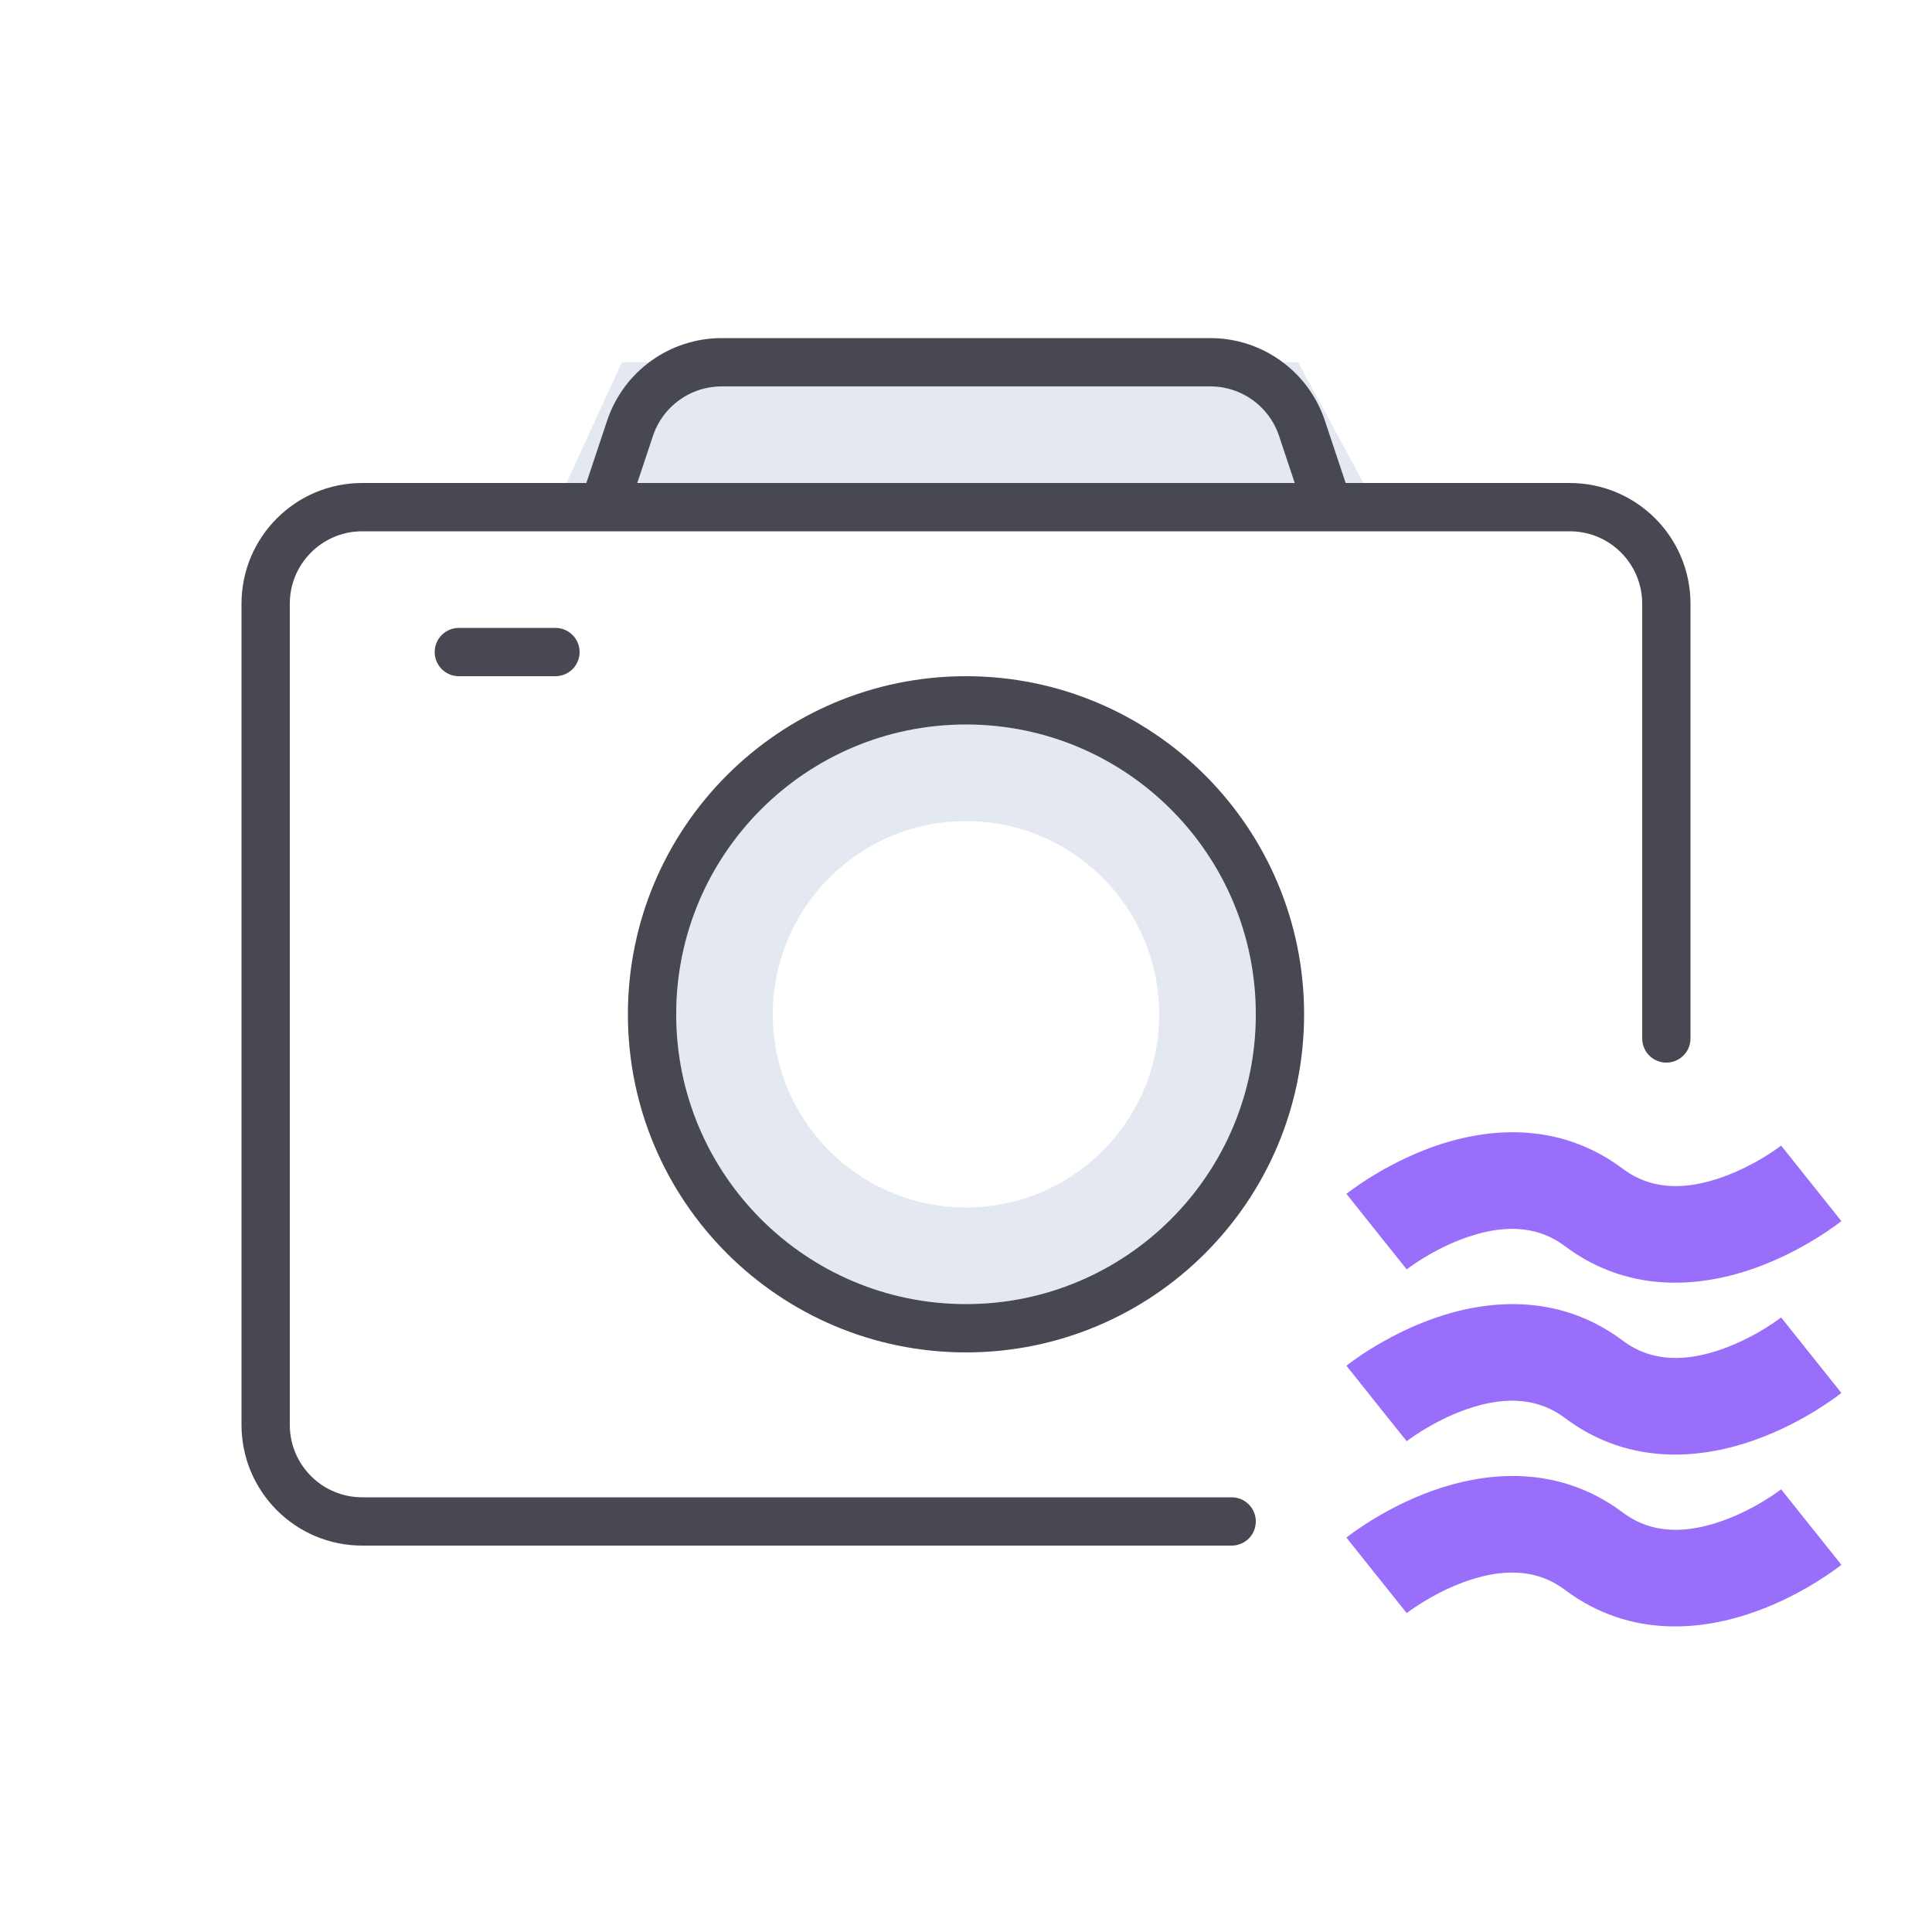
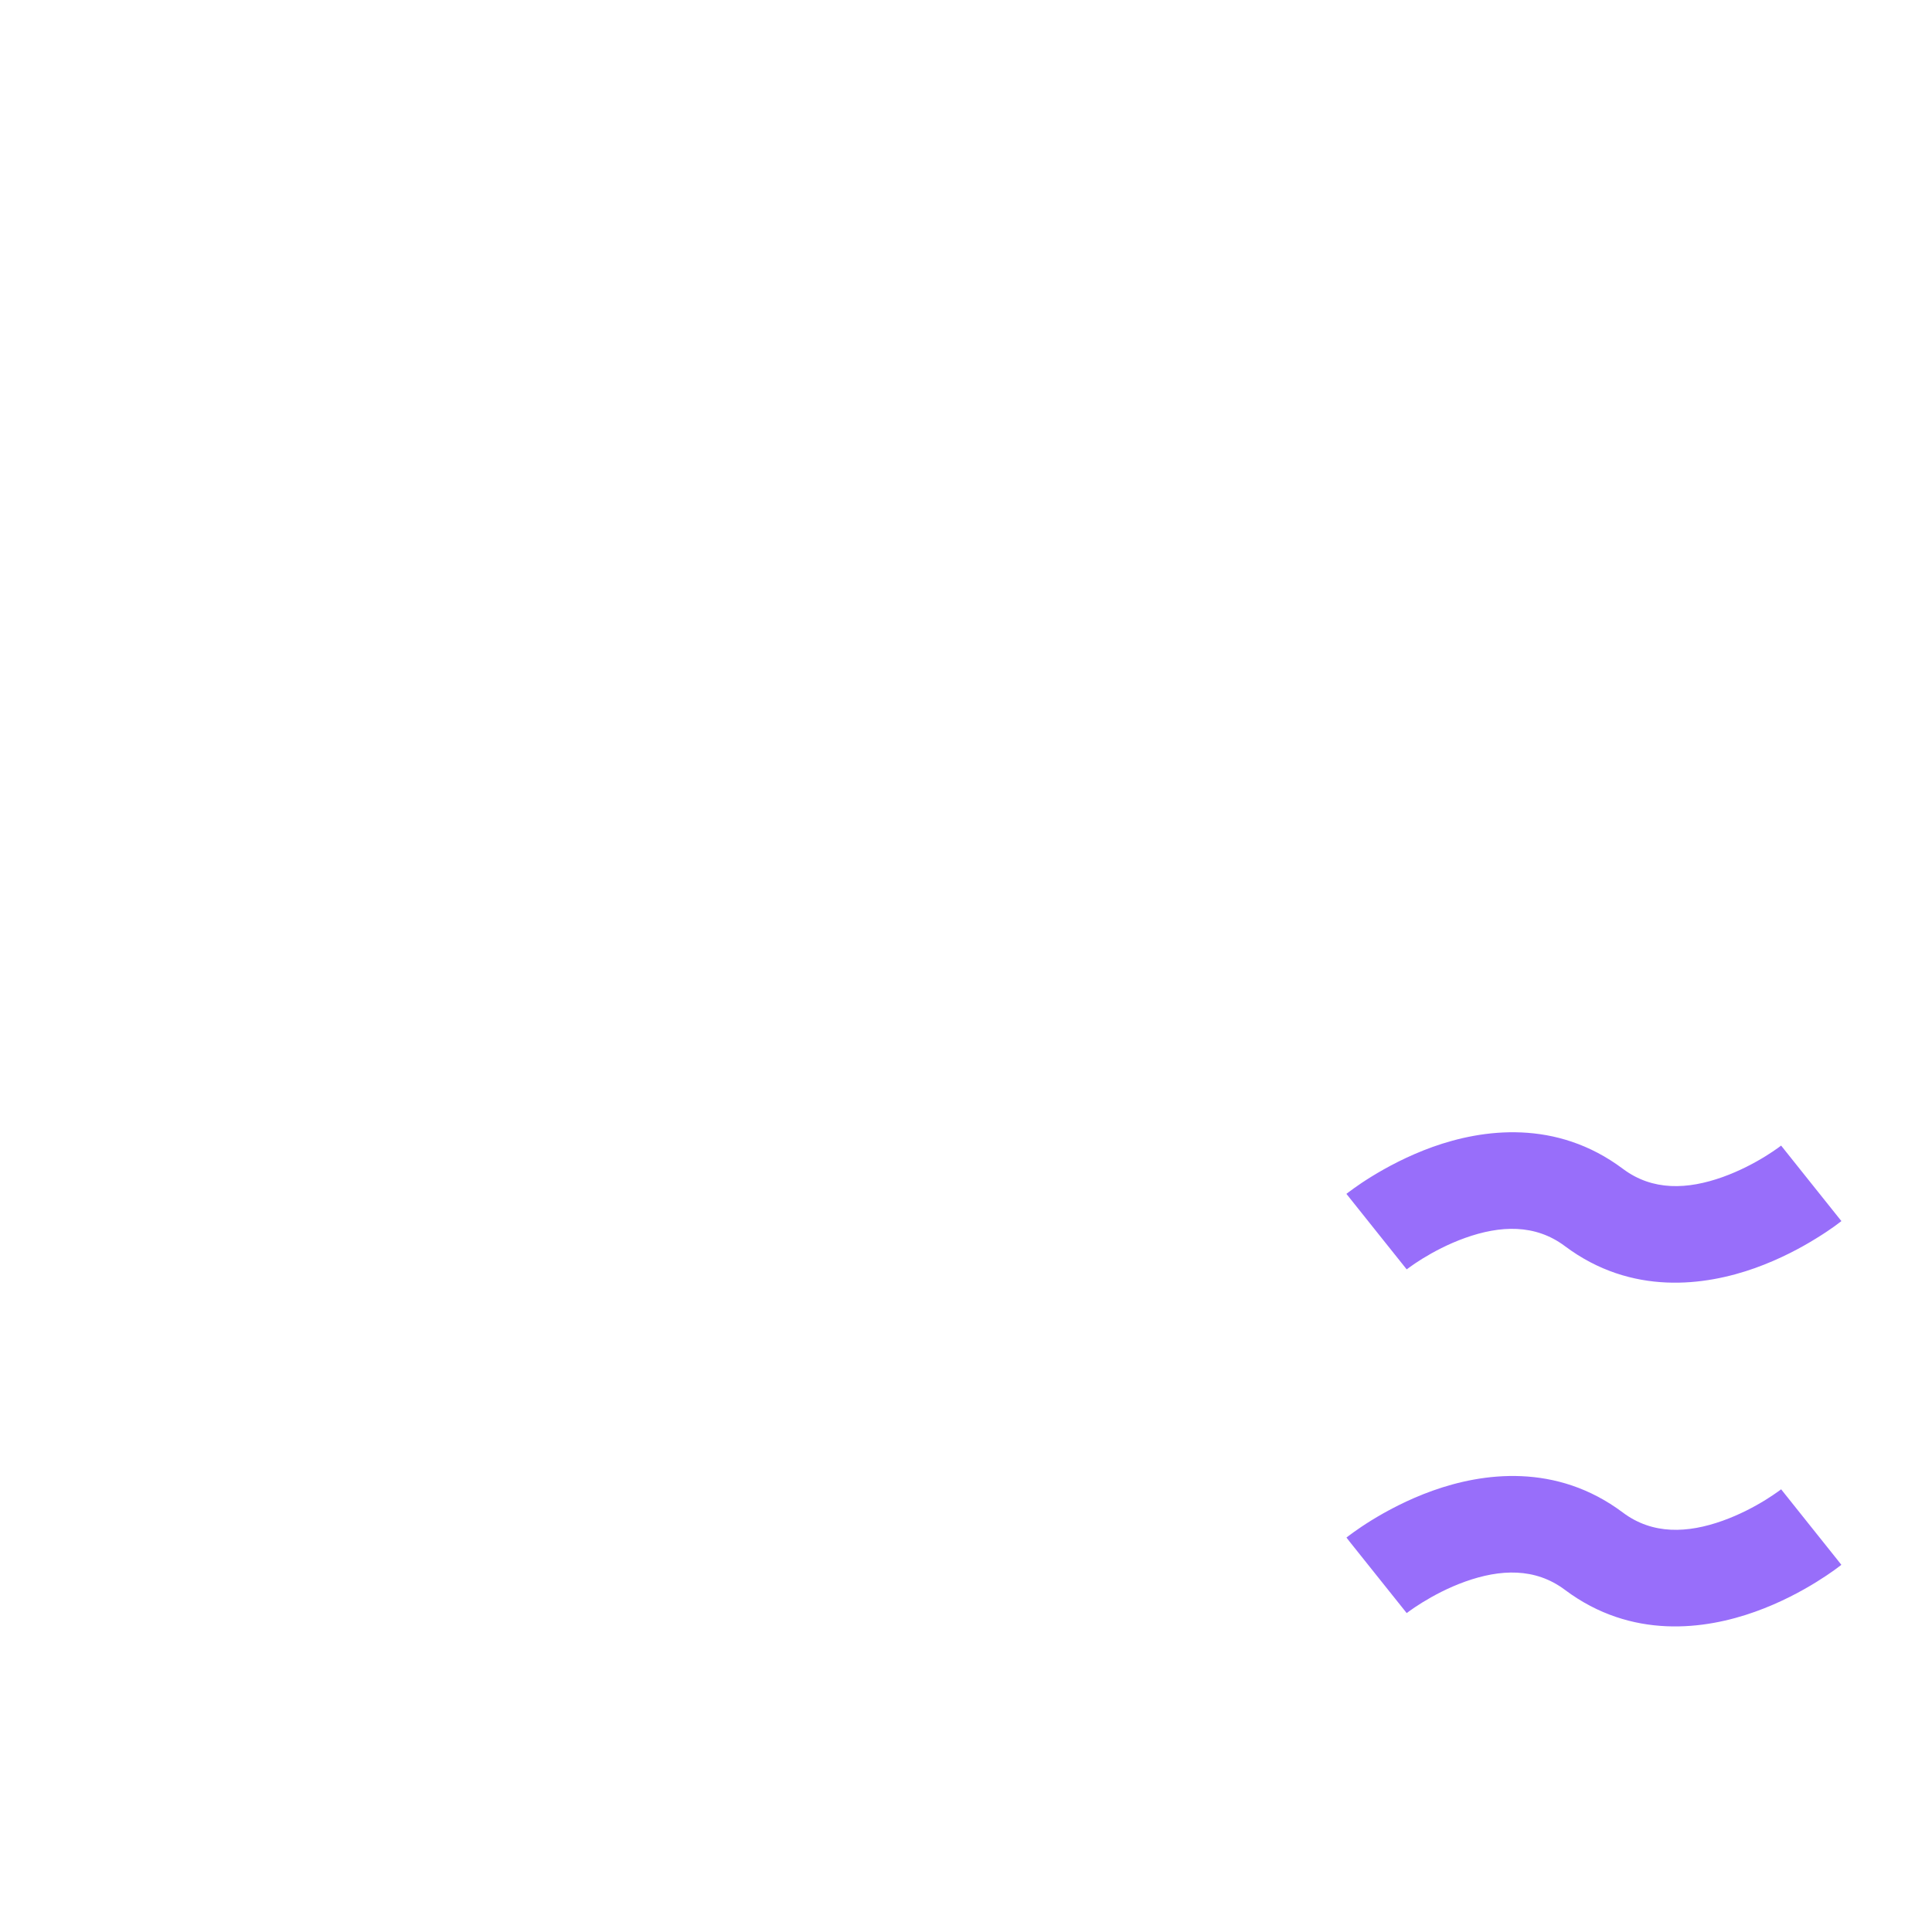
<svg xmlns="http://www.w3.org/2000/svg" width="40" height="40" viewBox="0 0 40 40" fill="none">
-   <path fill-rule="evenodd" clip-rule="evenodd" d="M26.875 7.5H12.875L11.5 10.5H28.5L26.875 7.5ZM16 21C16 18.791 17.791 17 20 17C22.209 17 24 18.791 24 21C24 23.209 22.209 25 20 25C17.791 25 16 23.209 16 21ZM20 15C16.686 15 14 17.686 14 21C14 24.314 16.686 27 20 27C23.314 27 26 24.314 26 21C26 17.686 23.314 15 20 15Z" fill="#556FA3" fill-opacity="0.16" />
-   <path d="M12.5 10.5H7.5C6.395 10.5 5.5 11.395 5.5 12.5V29.5C5.5 30.605 6.395 31.5 7.5 31.5H25.5M12.5 10.5L13.044 8.868C13.316 8.051 14.081 7.5 14.941 7.5H25.058C25.919 7.5 26.684 8.051 26.956 8.868L27.5 10.5M12.5 10.5H27.5M27.5 10.5H32.5C33.605 10.5 34.5 11.395 34.5 12.5V21.5M11.5 13.5H9.5M26.5 21C26.5 24.59 23.59 27.5 20 27.5C16.41 27.5 13.5 24.59 13.5 21C13.5 17.41 16.41 14.5 20 14.5C23.59 14.5 26.5 17.41 26.5 21Z" stroke="#484852" stroke-linecap="round" stroke-linejoin="round" />
  <path d="M29.124 26.281C29.124 26.281 29.125 26.28 28.5 25.5C27.875 24.719 27.876 24.718 27.876 24.718L27.878 24.716L27.882 24.713L27.892 24.705L27.924 24.681C27.95 24.662 27.985 24.635 28.029 24.604C28.117 24.54 28.242 24.455 28.396 24.36C28.703 24.171 29.142 23.932 29.664 23.745C30.691 23.378 32.217 23.163 33.6 24.199C34.217 24.662 34.941 24.628 35.664 24.37C36.017 24.244 36.328 24.077 36.553 23.938C36.664 23.869 36.75 23.81 36.806 23.77C36.834 23.749 36.855 23.734 36.867 23.725L36.877 23.717L36.876 23.718C36.876 23.718 36.875 23.719 37.5 24.5C38.125 25.28 38.124 25.281 38.124 25.281L38.122 25.283L38.118 25.286L38.108 25.294L38.076 25.318C38.05 25.338 38.015 25.364 37.971 25.396C37.883 25.459 37.758 25.544 37.603 25.639C37.297 25.829 36.858 26.067 36.336 26.254C35.309 26.62 33.783 26.836 32.4 25.8C31.783 25.337 31.059 25.371 30.336 25.629C29.983 25.755 29.672 25.922 29.447 26.061C29.336 26.13 29.25 26.189 29.194 26.23C29.166 26.25 29.145 26.265 29.134 26.274L29.122 26.282L29.124 26.281Z" fill="#986EFA" />
-   <path d="M29.124 29.839C29.124 29.839 29.125 29.839 28.5 29.058C27.875 28.277 27.876 28.276 27.876 28.276L27.878 28.275L27.882 28.272L27.892 28.264L27.924 28.239C27.95 28.22 27.985 28.193 28.029 28.162C28.117 28.098 28.242 28.013 28.396 27.918C28.703 27.729 29.142 27.49 29.664 27.303C30.691 26.937 32.217 26.721 33.6 27.758C34.217 28.22 34.941 28.186 35.664 27.928C36.017 27.802 36.328 27.635 36.553 27.496C36.664 27.427 36.75 27.368 36.806 27.328C36.834 27.308 36.855 27.292 36.867 27.283L36.877 27.275L36.876 27.276C36.876 27.276 36.875 27.277 37.5 28.058C38.125 28.839 38.124 28.839 38.124 28.839L38.122 28.841L38.118 28.844L38.108 28.852L38.076 28.876C38.05 28.896 38.015 28.922 37.971 28.954C37.883 29.017 37.758 29.102 37.603 29.198C37.297 29.387 36.858 29.625 36.336 29.812C35.309 30.179 33.783 30.395 32.4 29.358C31.783 28.895 31.059 28.929 30.336 29.187C29.983 29.313 29.672 29.481 29.447 29.619C29.336 29.688 29.25 29.747 29.194 29.788C29.166 29.808 29.145 29.823 29.134 29.832L29.122 29.84L29.124 29.839Z" fill="#986EFA" />
-   <path d="M28.5 32.616C29.125 33.397 29.124 33.397 29.124 33.397L29.123 33.398L29.134 33.39C29.145 33.381 29.166 33.366 29.194 33.346C29.25 33.306 29.336 33.246 29.447 33.178C29.672 33.039 29.983 32.871 30.336 32.745C31.059 32.487 31.783 32.453 32.4 32.916C33.783 33.953 35.309 33.737 36.336 33.37C36.858 33.184 37.297 32.945 37.603 32.756C37.758 32.66 37.883 32.575 37.971 32.512C38.015 32.48 38.05 32.454 38.076 32.434L38.108 32.41L38.118 32.402L38.122 32.399L38.123 32.398C38.124 32.398 38.125 32.397 37.5 31.616C36.875 30.835 36.876 30.835 36.876 30.834L36.877 30.833L36.867 30.842C36.855 30.851 36.834 30.866 36.806 30.886C36.75 30.926 36.664 30.985 36.553 31.054C36.328 31.193 36.017 31.36 35.664 31.486C34.941 31.744 34.217 31.778 33.6 31.316C32.217 30.279 30.691 30.495 29.664 30.862C29.142 31.048 28.703 31.287 28.396 31.476C28.242 31.571 28.117 31.657 28.029 31.72C27.985 31.751 27.95 31.778 27.924 31.797L27.892 31.822L27.882 31.83L27.878 31.833L27.877 31.834C27.876 31.834 27.875 31.835 28.5 32.616Z" fill="#986EFA" />
+   <path d="M28.5 32.616C29.125 33.397 29.124 33.397 29.124 33.397L29.123 33.398L29.134 33.39C29.145 33.381 29.166 33.366 29.194 33.346C29.25 33.306 29.336 33.246 29.447 33.178C29.672 33.039 29.983 32.871 30.336 32.745C31.059 32.487 31.783 32.453 32.4 32.916C33.783 33.953 35.309 33.737 36.336 33.37C36.858 33.184 37.297 32.945 37.603 32.756C37.758 32.66 37.883 32.575 37.971 32.512C38.015 32.48 38.05 32.454 38.076 32.434L38.108 32.41L38.122 32.399L38.123 32.398C38.124 32.398 38.125 32.397 37.5 31.616C36.875 30.835 36.876 30.835 36.876 30.834L36.877 30.833L36.867 30.842C36.855 30.851 36.834 30.866 36.806 30.886C36.75 30.926 36.664 30.985 36.553 31.054C36.328 31.193 36.017 31.36 35.664 31.486C34.941 31.744 34.217 31.778 33.6 31.316C32.217 30.279 30.691 30.495 29.664 30.862C29.142 31.048 28.703 31.287 28.396 31.476C28.242 31.571 28.117 31.657 28.029 31.72C27.985 31.751 27.95 31.778 27.924 31.797L27.892 31.822L27.882 31.83L27.878 31.833L27.877 31.834C27.876 31.834 27.875 31.835 28.5 32.616Z" fill="#986EFA" />
</svg>